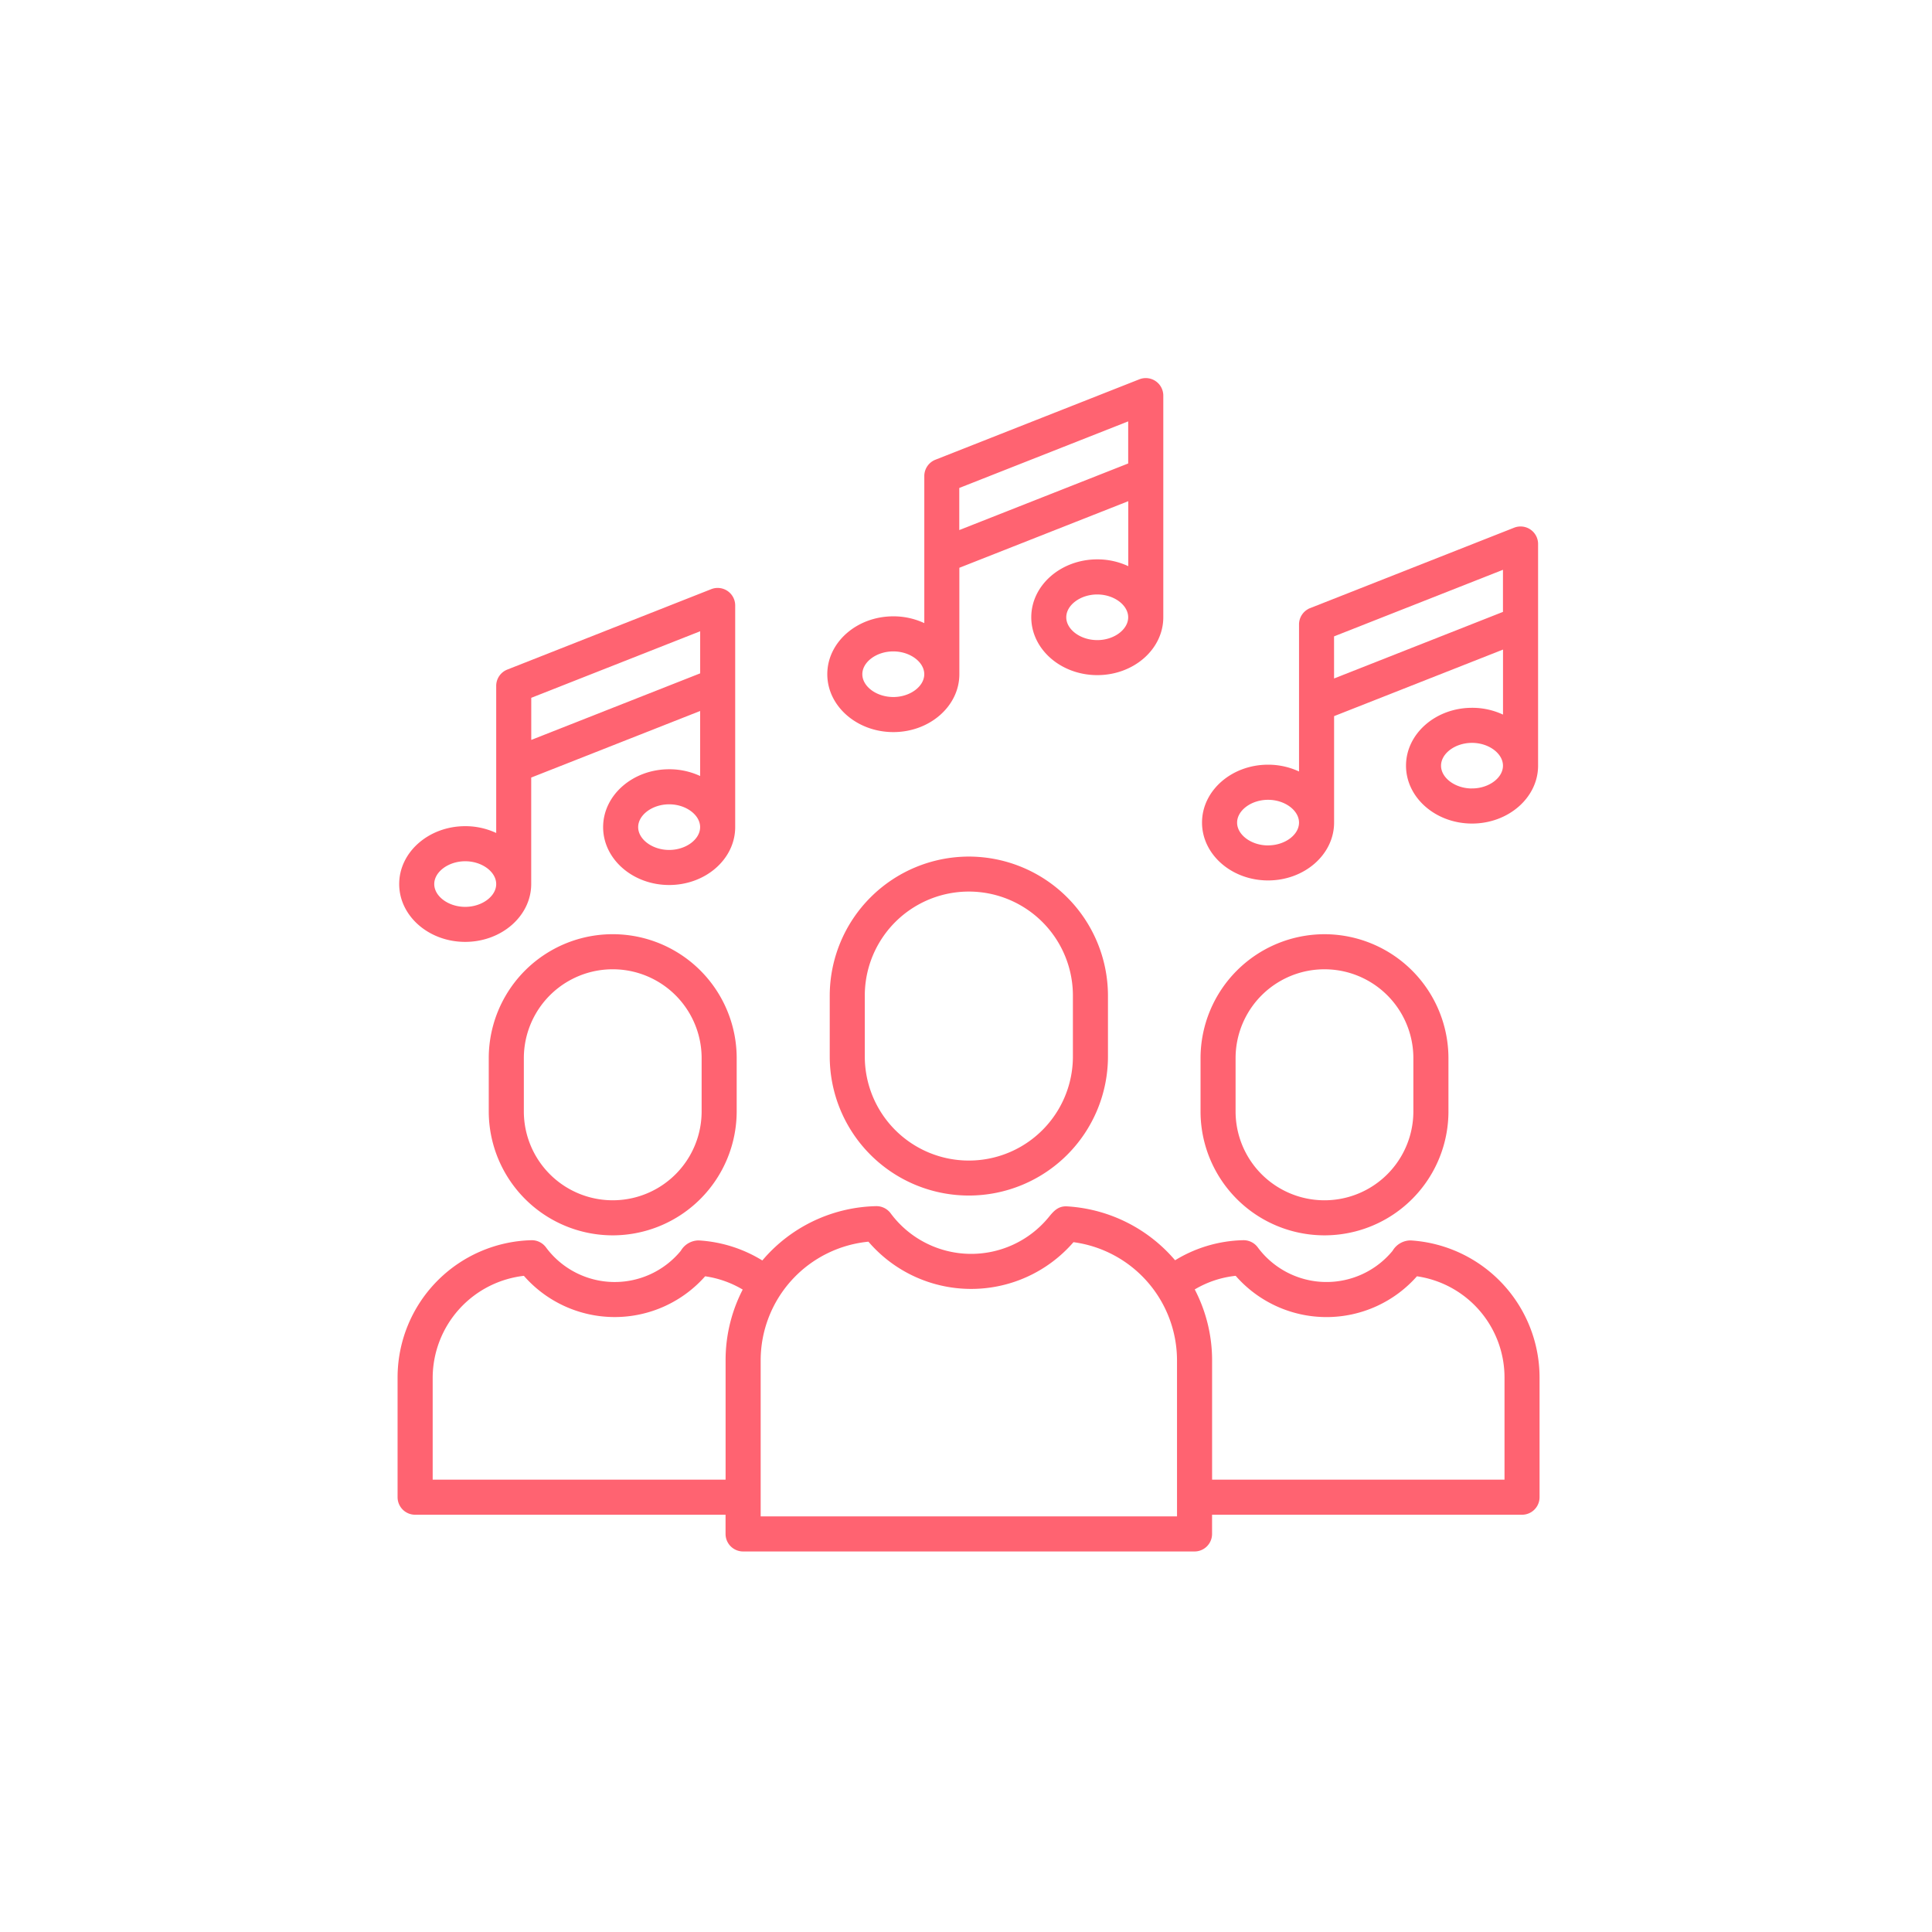
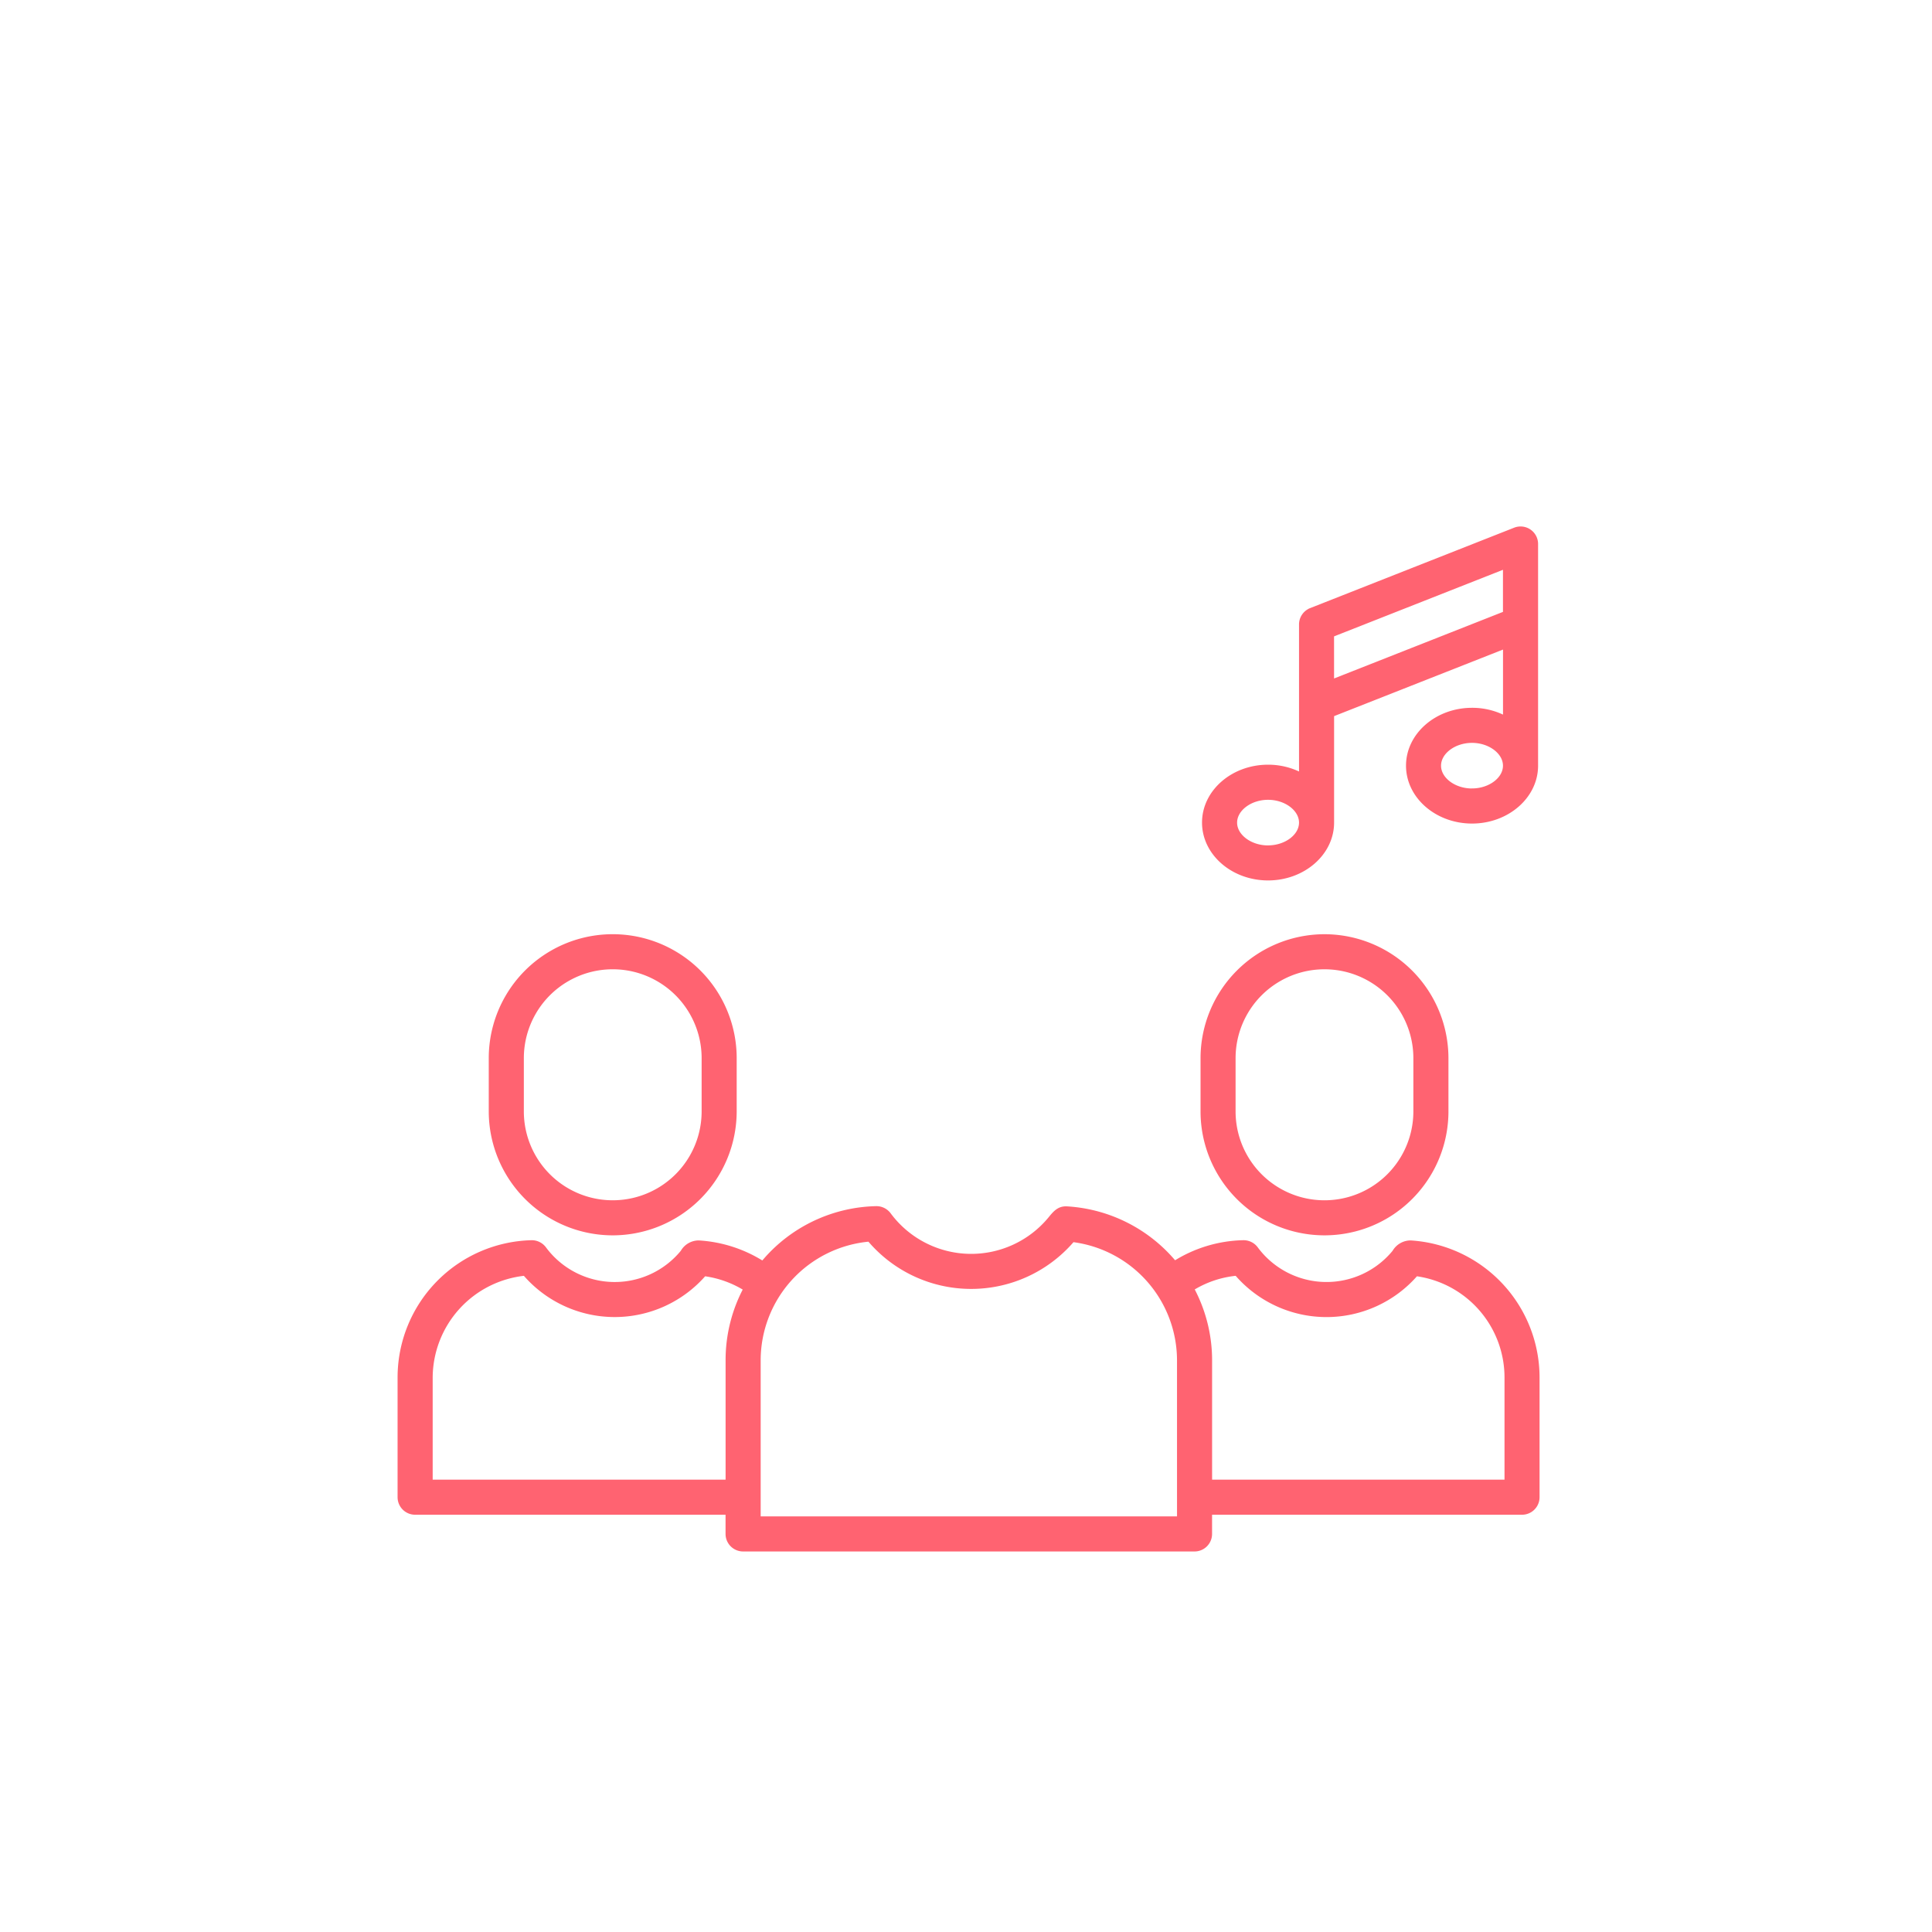
<svg xmlns="http://www.w3.org/2000/svg" id="Componente_50_1" data-name="Componente 50 – 1" width="198" height="198" viewBox="0 0 198 198">
  <g id="Grupo_36" data-name="Grupo 36" transform="translate(-486.86 -229.173)">
-     <path id="Trazado_104" data-name="Trazado 104" d="M562.572,291.1A14.023,14.023,0,0,0,548.564,305.1v6.231a14.007,14.007,0,1,0,28.014,0V305.1A14.021,14.021,0,0,0,562.572,291.1Zm10.913,20.239a10.914,10.914,0,1,1-21.828,0V305.1a10.914,10.914,0,0,1,21.828,0Z" transform="translate(23.581 26.109)" fill="#ff6371" stroke="#ff6371" stroke-width="0.5" />
    <path id="Trazado_105" data-name="Trazado 105" d="M578.781,294.818a12.467,12.467,0,0,0-12.451,12.453v5.454a12.453,12.453,0,1,0,24.906,0v-5.454A12.468,12.468,0,0,0,578.781,294.818Zm9.36,17.908a9.36,9.36,0,1,1-18.72,0v-5.454a9.36,9.36,0,0,1,18.72,0Z" transform="translate(43.817 30.348)" fill="#ff6371" stroke="#ff6371" stroke-width="0.5" />
    <path id="Trazado_106" data-name="Trazado 106" d="M631.423,311.362a1.9,1.9,0,0,0-1.636.954,9.018,9.018,0,0,1-14.231-.349,1.558,1.558,0,0,0-1.284-.627,13.663,13.663,0,0,0-7.035,2.133,15.512,15.512,0,0,0-11.009-5.6c-.819-.058-1.226.439-1.694,1.01a10.522,10.522,0,0,1-16.6-.406,1.561,1.561,0,0,0-1.283-.627A15.469,15.469,0,0,0,565.9,312.53c-.3.31-.588.633-.862.963a13.733,13.733,0,0,0-6.562-2.13,1.876,1.876,0,0,0-1.636.954,9.018,9.018,0,0,1-14.231-.349,1.558,1.558,0,0,0-1.284-.627,13.821,13.821,0,0,0-13.469,13.814v12.273a1.548,1.548,0,0,0,1.547,1.547h32.065v2.218a1.548,1.548,0,0,0,1.549,1.546h46.264a1.547,1.547,0,0,0,1.547-1.546v-2.218h32.014a1.548,1.548,0,0,0,1.549-1.547V325.154A13.835,13.835,0,0,0,631.423,311.362Zm-69.951,12.045v12.475H530.953V325.154a10.8,10.8,0,0,1,9.7-10.676,12.118,12.118,0,0,0,18.374.043,10.661,10.661,0,0,1,4.28,1.538A15.5,15.5,0,0,0,561.472,323.406Zm46.264,16.239H564.567V323.406a12.475,12.475,0,0,1,11.4-12.425,13.62,13.62,0,0,0,20.806.045,12.485,12.485,0,0,1,10.962,12.383Zm33.563-3.767H610.831V323.406a15.47,15.47,0,0,0-1.859-7.362,10.565,10.565,0,0,1,4.629-1.566,12.113,12.113,0,0,0,18.374.043,10.736,10.736,0,0,1,9.324,10.633Z" transform="translate(0 45.185)" fill="#ff6371" stroke="#ff6371" stroke-width="0.5" />
    <path id="Trazado_107" data-name="Trazado 107" d="M544.682,325.179a12.47,12.47,0,0,0,12.453-12.451v-5.457a12.454,12.454,0,0,0-24.909,0v5.454A12.467,12.467,0,0,0,544.682,325.179Zm-9.36-17.908a9.36,9.36,0,0,1,18.72,0v5.454a9.36,9.36,0,1,1-18.72,0Z" transform="translate(4.974 30.348)" fill="#ff6371" stroke="#ff6371" stroke-width="0.5" />
-     <path id="Trazado_108" data-name="Trazado 108" d="M582.384,292.435V269.719a1.546,1.546,0,0,0-2.113-1.44l-20.9,8.241a1.546,1.546,0,0,0-.98,1.44v15.478a7.215,7.215,0,0,0-3.425-.851c-3.593,0-6.517,2.55-6.517,5.681s2.924,5.683,6.517,5.683,6.517-2.55,6.517-5.683V287.191l17.811-7.022V287.6a7.221,7.221,0,0,0-3.424-.851c-3.594,0-6.517,2.55-6.517,5.683s2.924,5.681,6.517,5.681S582.384,295.569,582.384,292.435Zm-27.422,8.421c-1.857,0-3.422-1.183-3.422-2.586s1.568-2.588,3.422-2.588,3.425,1.187,3.425,2.588S556.819,300.857,554.962,300.857Zm20.9-5.833c-1.857,0-3.422-1.187-3.422-2.588s1.568-2.588,3.422-2.588,3.424,1.187,3.424,2.588S577.723,295.024,575.867,295.024Zm3.424-18.181-17.811,7.022v-4.851l17.811-7.022Z" transform="translate(23.446 0)" fill="#ff6371" stroke="#ff6371" stroke-width="0.5" />
    <path id="Trazado_109" data-name="Trazado 109" d="M576.343,285.069v15.478a7.22,7.22,0,0,0-3.424-.851c-3.594,0-6.517,2.55-6.517,5.681s2.924,5.681,6.517,5.681,6.518-2.547,6.518-5.681V294.3l17.811-7.02v7.437a7.185,7.185,0,0,0-3.425-.851c-3.591,0-6.515,2.55-6.515,5.681s2.924,5.681,6.515,5.681,6.52-2.55,6.52-5.681V276.828a1.546,1.546,0,0,0-2.115-1.437l-20.9,8.239A1.549,1.549,0,0,0,576.343,285.069Zm-3.424,22.9c-1.857,0-3.422-1.185-3.422-2.586s1.568-2.588,3.422-2.588,3.424,1.185,3.424,2.588S574.775,307.965,572.918,307.965Zm20.9-5.835c-1.857,0-3.422-1.183-3.422-2.586s1.566-2.588,3.422-2.588,3.425,1.187,3.425,2.588S595.679,302.13,593.823,302.13Zm-14.387-16.008,17.811-7.02v4.851l-17.809,7.02Z" transform="translate(43.897 8.096)" fill="#ff6371" stroke="#ff6371" stroke-width="0.5" />
-     <path id="Trazado_110" data-name="Trazado 110" d="M555.355,296.809c-3.594,0-6.517,2.55-6.517,5.681s2.924,5.681,6.517,5.681,6.518-2.548,6.518-5.681V279.774a1.546,1.546,0,0,0-2.113-1.44l-20.9,8.241a1.546,1.546,0,0,0-.98,1.44v15.478a7.222,7.222,0,0,0-3.425-.851c-3.593,0-6.517,2.55-6.517,5.681S530.857,314,534.45,314s6.518-2.548,6.518-5.681v-11.08l17.811-7.02v7.435A7.219,7.219,0,0,0,555.355,296.809Zm0,8.269c-1.857,0-3.425-1.187-3.425-2.588s1.57-2.588,3.425-2.588,3.424,1.185,3.424,2.588S557.211,305.078,555.355,305.078Zm-20.9,5.833c-1.857,0-3.424-1.185-3.424-2.586s1.57-2.588,3.424-2.588,3.425,1.185,3.425,2.588S536.307,310.911,534.45,310.911Zm6.518-16.992v-4.851l17.811-7.02V286.9Z" transform="translate(0.083 11.451)" fill="#ff6371" stroke="#ff6371" stroke-width="0.5" />
  </g>
  <rect id="Rectángulo_197" data-name="Rectángulo 197" width="198" height="198" fill="none" />
</svg>